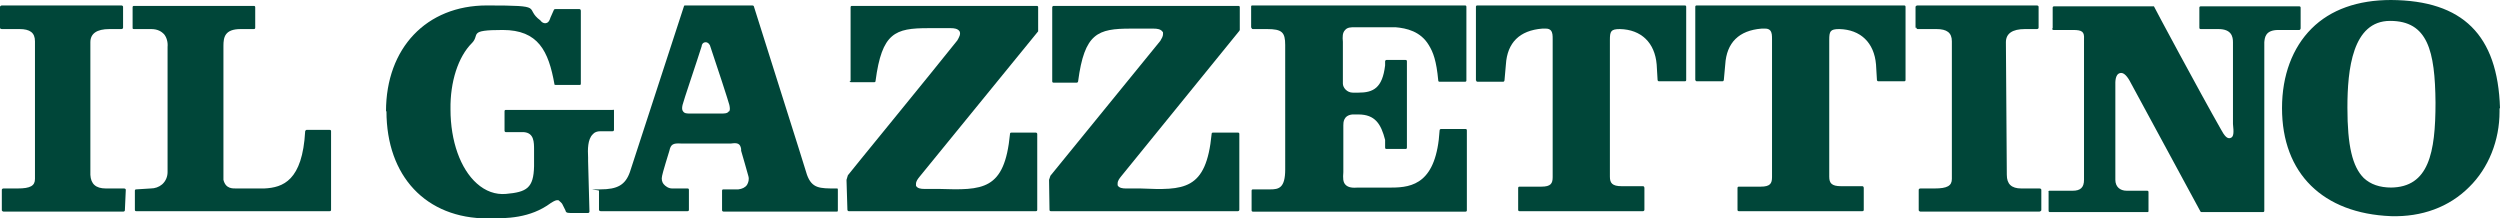
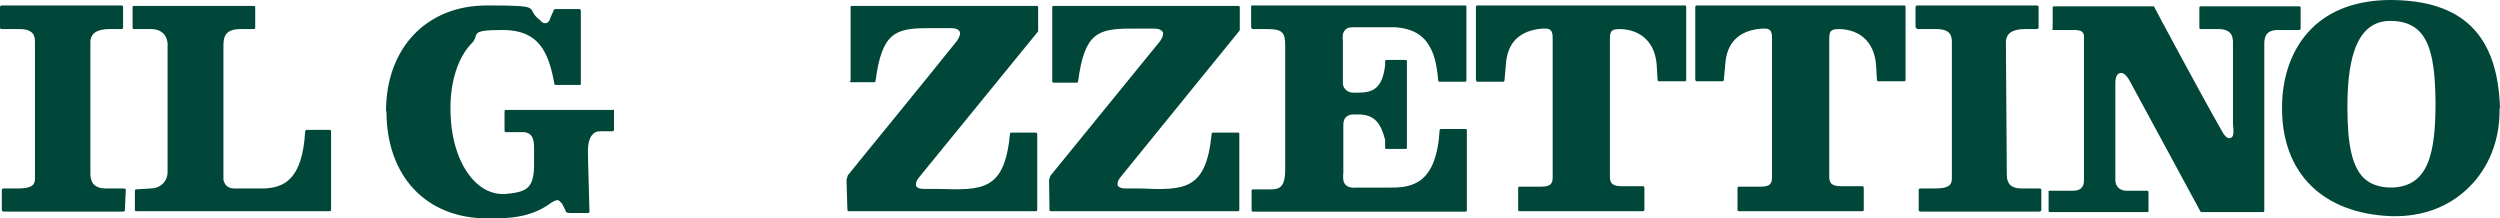
<svg xmlns="http://www.w3.org/2000/svg" id="Livello_1" version="1.1" viewBox="0 0 550.5 48.1">
  <defs>
    <style>
      .st0 {
        fill: #069;
      }

      .st0, .st1, .st2 {
        display: none;
      }

      .st1 {
        fill: red;
      }

      .st3 {
        fill: #fff;
      }

      .st4 {
        fill-rule: evenodd;
      }

      .st4, .st5 {
        fill: #004639;
      }
    </style>
  </defs>
  <path class="st0" d="M784.3,55.8c0,3.1-3,5.7-6.8,5.7h-149.1c-3.7,0-6.8-2.5-6.8-5.7V-17.7c0-3.1,3-5.7,6.8-5.7h149.1c3.7,0,6.8,2.5,6.8,5.7V55.8h0Z" />
  <g class="st2">
-     <path class="st3" d="M643.2,44.7h-12.1l11-51.8h28.6l-2.1,10.4h-16.4l-2,9.1h15.1l-2.2,10.4h-15.1l-4.6,21.9Z" />
+     <path class="st3" d="M643.2,44.7h-12.1h28.6l-2.1,10.4h-16.4l-2,9.1h15.1l-2.2,10.4h-15.1l-4.6,21.9Z" />
    <path class="st3" d="M704,7.2l-4.5,21c-1.2,6.1-3.4,10.5-6.3,13.2-3.2,3-7.8,4.5-13.8,4.5s-8.1-.9-10.3-2.7c-2.2-1.8-3.3-4.6-3.3-8.4s.3-4.1.8-6.6l4.5-21c1-4.9,3.2-8.7,6.6-11.4,3.5-2.7,7.8-4,13.1-4s7.8.9,10.1,2.8c2.3,1.9,3.4,4.6,3.4,8.3v2.1c0,.5-.1,1.2-.4,2.3ZM687.1,29.3l4.5-21.3.5-3.5c0-.9-.2-1.7-.6-2.4-.6-.7-1.4-1-2.6-1s-3.1.8-4.2,2.3c-.7.9-1.3,2.5-1.7,4.7l-4.5,21.3-.3,1.7v1.7c0,.5,0,1,.1,1.5,0,.5.3,1,.8,1.6.4.6,1.3.9,2.4.9s2.9-.9,4.1-2.6c.5-1,1.1-2.6,1.7-4.8Z" />
    <path class="st3" d="M707.1,3.3l2.1-10.4h31.5l-2.1,10.4h-9.8l-8.8,41.4h-12.1l8.8-41.4h-9.5Z" />
    <path class="st3" d="M773.1,7.2l-4.5,21c-1.2,6.1-3.4,10.5-6.3,13.2-3.2,3-7.8,4.5-13.8,4.5s-8.1-.9-10.3-2.7c-2.2-1.8-3.3-4.6-3.3-8.4s.3-4.1.8-6.6l4.5-21c1-4.9,3.2-8.7,6.6-11.4,3.5-2.7,7.8-4,13.1-4s7.8.9,10.1,2.8c2.3,1.9,3.4,4.6,3.4,8.3v2.1c0,.5-.1,1.2-.4,2.3ZM756.3,29.3l4.5-21.3.5-3.5c0-.9-.2-1.7-.6-2.4-.6-.7-1.4-1-2.6-1s-3.1.8-4.2,2.3c-.7.9-1.3,2.5-1.7,4.7l-4.5,21.3-.3,1.7v1.7c0,.5,0,1,.1,1.5,0,.5.3,1,.8,1.6.4.6,1.3.9,2.4.9s2.9-.9,4.1-2.6c.5-1,1.1-2.6,1.7-4.8Z" />
  </g>
  <g>
    <path class="st4" d="M421.8,6.1V1.5c0-.1.2-.3.4-.3h26.3c.2,0,.4.1.4.3v4.6c0,.2-.2.3-.4.3h-2.6c-2.8,0-4.2,1-4.2,2.9l.2,29.2c0,2,1,3,3.2,3h4c.2,0,.4.1.4.3v4.5c-.1.2-.3.3-.5.3h-26.1c-.2,0-.4-.2-.4-.3v-4.5c0-.2.2-.3.4-.3h3.1c2.8,0,3.8-.6,3.8-2.1V9.1c0-1.9-1.1-2.7-3.4-2.7h-4c-.2,0-.4,0-.4-.3Z" />
    <path class="st4" d="M29.2,6.2V1.6c0-.2.1-.3.3-.3h26.4c.2,0,.3.1.3.3v4.5c0,.2-.1.3-.3.3h-2.9c-3.5,0-3.8,1.8-3.8,3.7,0,1.1,0,27.6,0,29.4h0c0,0,0,.1,0,.1.5,2,2,1.9,2.9,1.9h6.1c4.1-.2,8.4-1.7,9-12.6,0-.1.2-.3.3-.3h5.1c.2,0,.3.1.3.3v17.3c0,.2-.1.3-.3.3H30c-.2,0-.3-.1-.3-.3v-4.2c0-.2.1-.3.3-.3l3.2-.2c.9,0,1.8-.3,2.5-.9.8-.7,1.2-1.7,1.2-2.7V10.3c.1-1-.2-2.1-.8-2.8-.5-.5-1.3-1.1-2.8-1.1h-3.8c-.1,0-.3,0-.3-.2Z" />
    <path class="st4" d="M85,24.5c0-13.9,8.9-23.3,22.2-23.3s8,.5,11.8,3.3c.1.2.6.7,1.2.6.7-.1.9-.9,1-1.2,0,0,.8-1.8.8-1.8,0,0,.1-.1.3-.1h5.3c.2,0,.3.2.3.4v16c0,.1,0,.3-.2.3h-5.3c-.1,0-.3,0-.3-.1-1.3-7.4-3.6-12-11.4-12s-4.9,1-6.8,2.9c-3,3-4.8,8.5-4.7,14.6,0,7,2.2,13.1,5.8,16.3,1.9,1.7,4.1,2.5,6.4,2.3,4.6-.4,6.1-1.3,6.2-6.1v-3.6c0-1.7,0-3.7-2.2-3.9h-4c-.2,0-.3-.2-.3-.3v-4.3c0-.2.1-.3.3-.3h23.5c.2-.1.3,0,.3.1v4.3s0,.3-.3.3h-2.7c0,0,0,0,0,0-.7,0-1.3.2-1.7.7-1.1,1.1-1.1,3.3-1,5.1v.8s.3,11.1.3,11.1c0,.2-.2.3-.3.3h-3.9c-.9,0-1-.2-1.1-.6,0,0-.7-1.4-.7-1.4,0-.1-.8-.8-.8-.8-.5-.1-.9.1-1.7.6-4.6,3.4-9.7,3.4-13.9,3.4-13.6,0-22.3-9.3-22.3-23.6Z" />
    <path class="st4" d="M187.3,17.9V1.6c0-.2.1-.3.3-.3h40.7c.2,0,.3.1.3.3v5.3c0,0-26.1,32-26.1,32-.4.5-.8,1-.8,1.6s0,.3,0,.4c.3.6,1.1.7,1.8.7,0,0,3.2,0,3.2,0,9.7.3,14.5.4,15.7-12.1,0-.2.1-.3.3-.3h5.4c.2,0,.3.2.3.3v16.7c0,.2-.1.3-.3.3h-41.2c-.2,0-.3-.2-.3-.3l-.2-6.6s.3-1,.3-1c.1-.2,18.7-22.9,24.1-29.7.4-.7.8-1.4.5-2-.4-.6-1.2-.7-1.9-.7h-5c-7.3,0-10.2,1-11.6,11.6,0,.2-.1.3-.3.3h-5.1c-.2,0-.3-.1-.3-.3Z" />
    <path class="st4" d="M231.7,17.9V1.6c0-.2.2-.3.3-.3h40.7c.2,0,.3.1.3.3v5s-.1.2-.1.2c0,0-26,32-26,32-.4.5-.8,1-.8,1.6s0,.3,0,.4c.3.6,1.1.7,1.8.7h3.2c9.6.4,14.5.5,15.7-12,0-.2.1-.3.3-.3h5.5c.2,0,.3.1.3.3v16.7c0,.2-.2.3-.3.3h-41.2c-.2,0-.3-.1-.3-.3,0,0-.1-6.6-.1-6.6,0,0,.3-.9.3-.9,0,0,24.2-29.7,24.2-29.7.3-.5.6-1,.6-1.5s0-.4-.1-.5c-.4-.6-1.2-.7-2-.7,0,0-5,0-5,0-7.3,0-10.2,1-11.6,11.6,0,.1-.1.3-.3.3h-5.1c-.2,0-.3-.1-.3-.3Z" />
    <path class="st4" d="M275.5,6.1V1.5c0-.2,0-.3.3-.3h46.8c.2,0,.3.1.3.3v16.2c0,.2-.1.3-.3.3h-5.6c-.2,0-.3-.1-.3-.3-.4-4.3-1.1-6.2-2.1-7.8-1.8-3-4.9-3.7-7.3-3.9h-9c-.8,0-1.6,0-2.1.6-.6.6-.6,1.5-.5,2.6v9.2c0,.9.9,2,2.2,2h1.2c3.3,0,5.3-1,5.9-6v-.9c0-.2.2-.3.3-.3h4.2c.2,0,.3.1.3.3v19c0,.2-.1.3-.3.3h-4.2c-.2,0-.3-.1-.3-.3v-1.7h0c-.9-3.5-2.2-5.6-5.9-5.6,0,0-1.3,0-1.3,0-2,.2-2,1.8-2,2.4v10.3c-.1,1.3-.1,2.2.5,2.8.6.6,1.5.7,2.8.6h7.3c4.7,0,9.9-1,10.6-12.6,0-.2.2-.3.3-.3h5.4c.2,0,.3.1.3.3v17.6c0,.2-.1.3-.3.3h-46.8c-.2,0-.3-.1-.3-.3v-4.3c0-.2.1-.3.3-.3h3.8c1.9,0,3.3-.3,3.3-4.4V9.9c0-2.8-.7-3.5-4-3.5h-3.1c-.2,0-.3-.1-.3-.3Z" />
    <path class="st4" d="M325,17.7V1.5c0-.2.1-.3.3-.3h45.7c.2,0,.3.1.3.3v16.1c0,.2-.1.3-.3.3h-5.7c-.2,0-.3-.2-.3-.3l-.2-3.4c-.4-4.8-3.4-7.7-8.1-7.8-2,0-2.2.5-2.2,2.4v30.1c0,1.4.5,2.1,2.6,2.1h4.7c.2,0,.3.2.3.4v4.8c0,.2-.2.3-.3.3h-27.2c-.2,0-.3-.1-.3-.3v-4.8c0-.2.1-.3.3-.3h4.8c2.1,0,2.5-.7,2.5-2.1s0-30.3,0-30.3c0-.9,0-1.5-.4-2-.5-.5-1.1-.4-1.9-.4-5,.4-7.7,3.1-8,7.9l-.3,3.4c0,.2-.1.4-.3.4h-5.6c-.1,0-.3,0-.3-.2Z" />
    <path class="st4" d="M373.3,17.7V1.5c0-.2.1-.3.3-.3h45.7c.2,0,.3.1.3.3v16.1c0,.2-.1.3-.3.3h-5.7c-.2,0-.3-.2-.3-.3l-.2-3.4c-.4-4.8-3.4-7.7-8.1-7.8-2,0-2.2.5-2.2,2.4v30.1c0,1.4.5,2.1,2.6,2.1h4.7c.2,0,.3.2.3.4v4.8c0,.2-.1.3-.3.3h-27.2c-.2,0-.3-.1-.3-.3v-4.8c0-.2.1-.3.3-.3h4.8c2.1,0,2.5-.7,2.5-2.1s0-30.3,0-30.3c0-.9,0-1.5-.4-2-.5-.5-1.1-.4-1.9-.4-5,.4-7.7,3.1-8,7.9l-.3,3.3c0,.2-.1.4-.3.4h-5.6c-.1,0-.3,0-.3-.2Z" />
    <path class="st4" d="M452,6.2V1.7c0-.2.1-.3.3-.3h21.7c.1,0,.2,0,.3,0,0,.1,10.2,19.1,14.7,27,.8,1.5,1.4,2.2,2.1,2,.8-.2.8-1.2.6-3.1V9.3c0-1.2-.3-2.9-3.2-2.9h-3.9c-.2,0-.3-.1-.3-.3V1.7c0-.2.1-.3.3-.3h21.7c.2,0,.3.1.3.3v4.5c0,.2-.1.4-.3.4h-4.6c-2.9,0-3,1.7-3.1,2.7v.2s0,36.9,0,36.9c0,.2-.1.3-.3.3h-13.5c-.1,0-.2,0-.3-.2,0,0-15.6-28.8-15.6-28.8-.7-1.2-1.4-1.8-2.1-1.6-1.1.3-1,2.1-1,2.6v20.9c0,1.5,1,2.4,2.5,2.4h4.5c.2,0,.3.1.3.3v4.1c0,.2,0,.3-.2.3h-21.5c-.2,0-.3-.1-.3-.3v-4.1c-.1-.1,0-.3.2-.3h5.1c1.7,0,2.5-.7,2.5-2.4V8.6c.1-1.6-.4-2-2.4-2h-4.3c-.2,0-.3-.1-.3-.3Z" />
    <path class="st4" d="M0,6.1V1.5c0-.1.2-.3.4-.3h26.3c.2,0,.4.1.4.3v4.6c0,.2-.2.3-.4.3h-2.6c-2.8,0-4.2,1-4.2,2.9v29.2c.1,2,1.2,3,3.4,3h4c.2,0,.4.1.4.3l-.2,4.5c0,.2-.2.3-.4.3H.8c-.2,0-.4-.2-.4-.3v-4.5c0-.2.2-.3.4-.3h3.1c2.8,0,3.8-.6,3.8-2.1V9.1c0-1.9-1.1-2.7-3.4-2.7H.4s-.4,0-.4-.3Z" />
    <path class="st5" d="M550.5,23.8C550,7.7,542.3.1,526.5,0c-7.3,0-13.3,2.1-17.5,6.3-4.2,4.2-6.5,10.3-6.5,17.5,0,14.4,9,23.2,24,23.8,6.8.2,12.8-2,17.2-6.4,4.3-4.2,6.7-10.3,6.7-16.6,0-.2,0-.5,0-.7ZM526.6,41.3h0c-2.6,0-4.6-.7-6.1-2.1-2.5-2.5-3.6-7.1-3.6-15.5s1.1-19.1,9.4-19.1,9.9,6.6,10,18c0,11.1-1.5,18.6-9.8,18.7Z" />
-     <path class="st5" d="M184.2,41.5h-.2c-3.5,0-5.2,0-6.3-3-.1-.5-11.6-36.7-11.7-37.1,0-.1-.2-.2-.3-.2h-14.8c-.1,0-.3,0-.3.2l-11.9,36.5c-1,2.8-2.7,3.8-6.5,3.8s-.3.1-.3.3v4.2c0,.2.2.3.4.3h19.1c.2,0,.3-.1.3-.3v-4.4c0-.2-.1-.3-.3-.3h-1.8s-.6,0-.6,0c0,0-1,0-1,0-.8,0-1.5-.5-1.9-1-.3-.4-.5-1-.3-1.8,0-.3,1.5-5.2,1.6-5.5.3-1.4.8-1.7,2.5-1.6h11.1c1.4-.2,2,0,2.2,1.2,0,0,0,.4,0,.4,0,0,1.6,5.5,1.6,5.6.2.7,0,1.4-.3,1.9-.4.6-1.1.9-1.9,1,0,0-1.4,0-1.4,0h-1.9c-.2,0-.3.1-.3.3v4.3c0,.2.2.3.4.3h24.8c.2,0,.3,0,.3-.3v-4.5c0-.2,0-.3-.2-.3ZM160.5,24.5c-.3.5-1,.5-1.6.5h-3.4s-3.6,0-3.6,0c-.6,0-1.2,0-1.5-.5-.3-.4-.2-.9-.1-1.4.1-.6,3.3-10,4.2-12.9h0c0-.4.3-.9.9-.9s1,.7,1,.9c1.3,3.8,4.1,12.4,4.2,12.9.1.5.2,1,0,1.4Z" />
  </g>
  <circle class="st1" cx="681.2" cy="20.2" r="55.2" />
  <g class="st2">
    <path class="st3" d="M639.6,3.5l2.3-10.9h33.3l-2.3,10.9h-10.4l-9.3,43.8h-12.8l9.3-43.8s-10.1,0-10.1,0Z" />
    <path class="st3" d="M691,47.3h-15.1l-.3-54.8h12.8l-1.5,38.4,14.8-38.4h12.8l-23.6,54.8Z" />
  </g>
</svg>